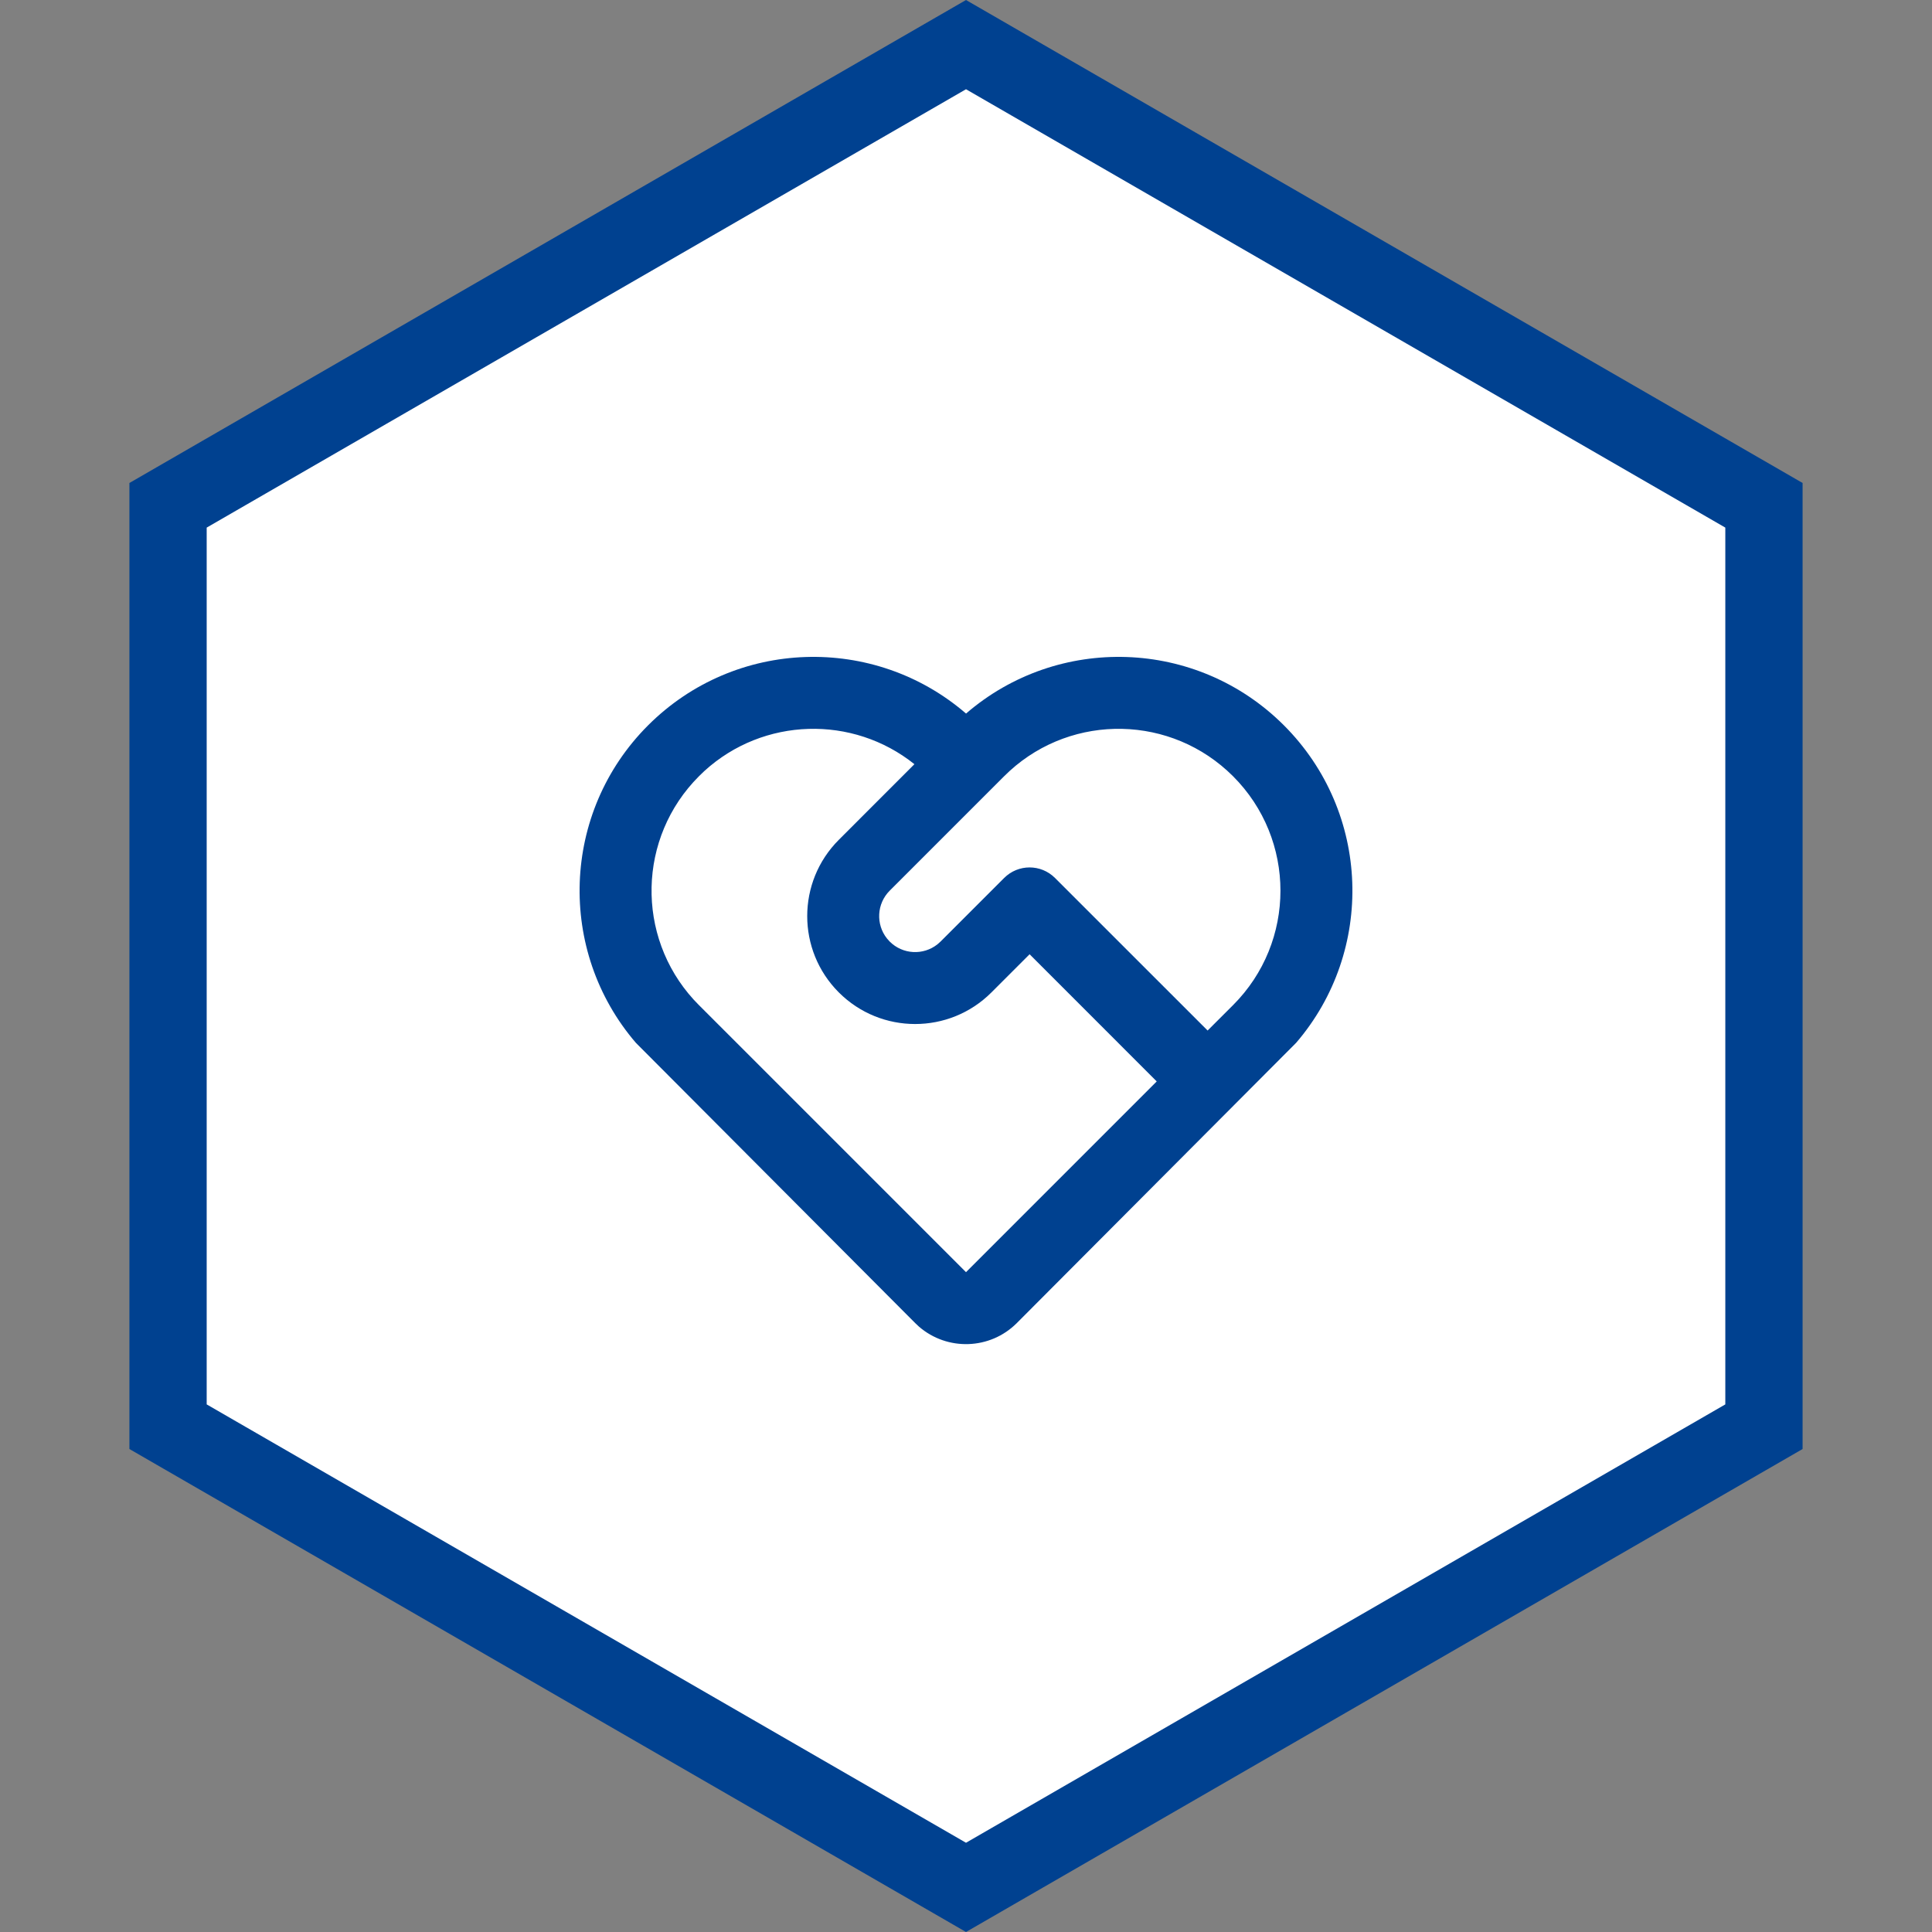
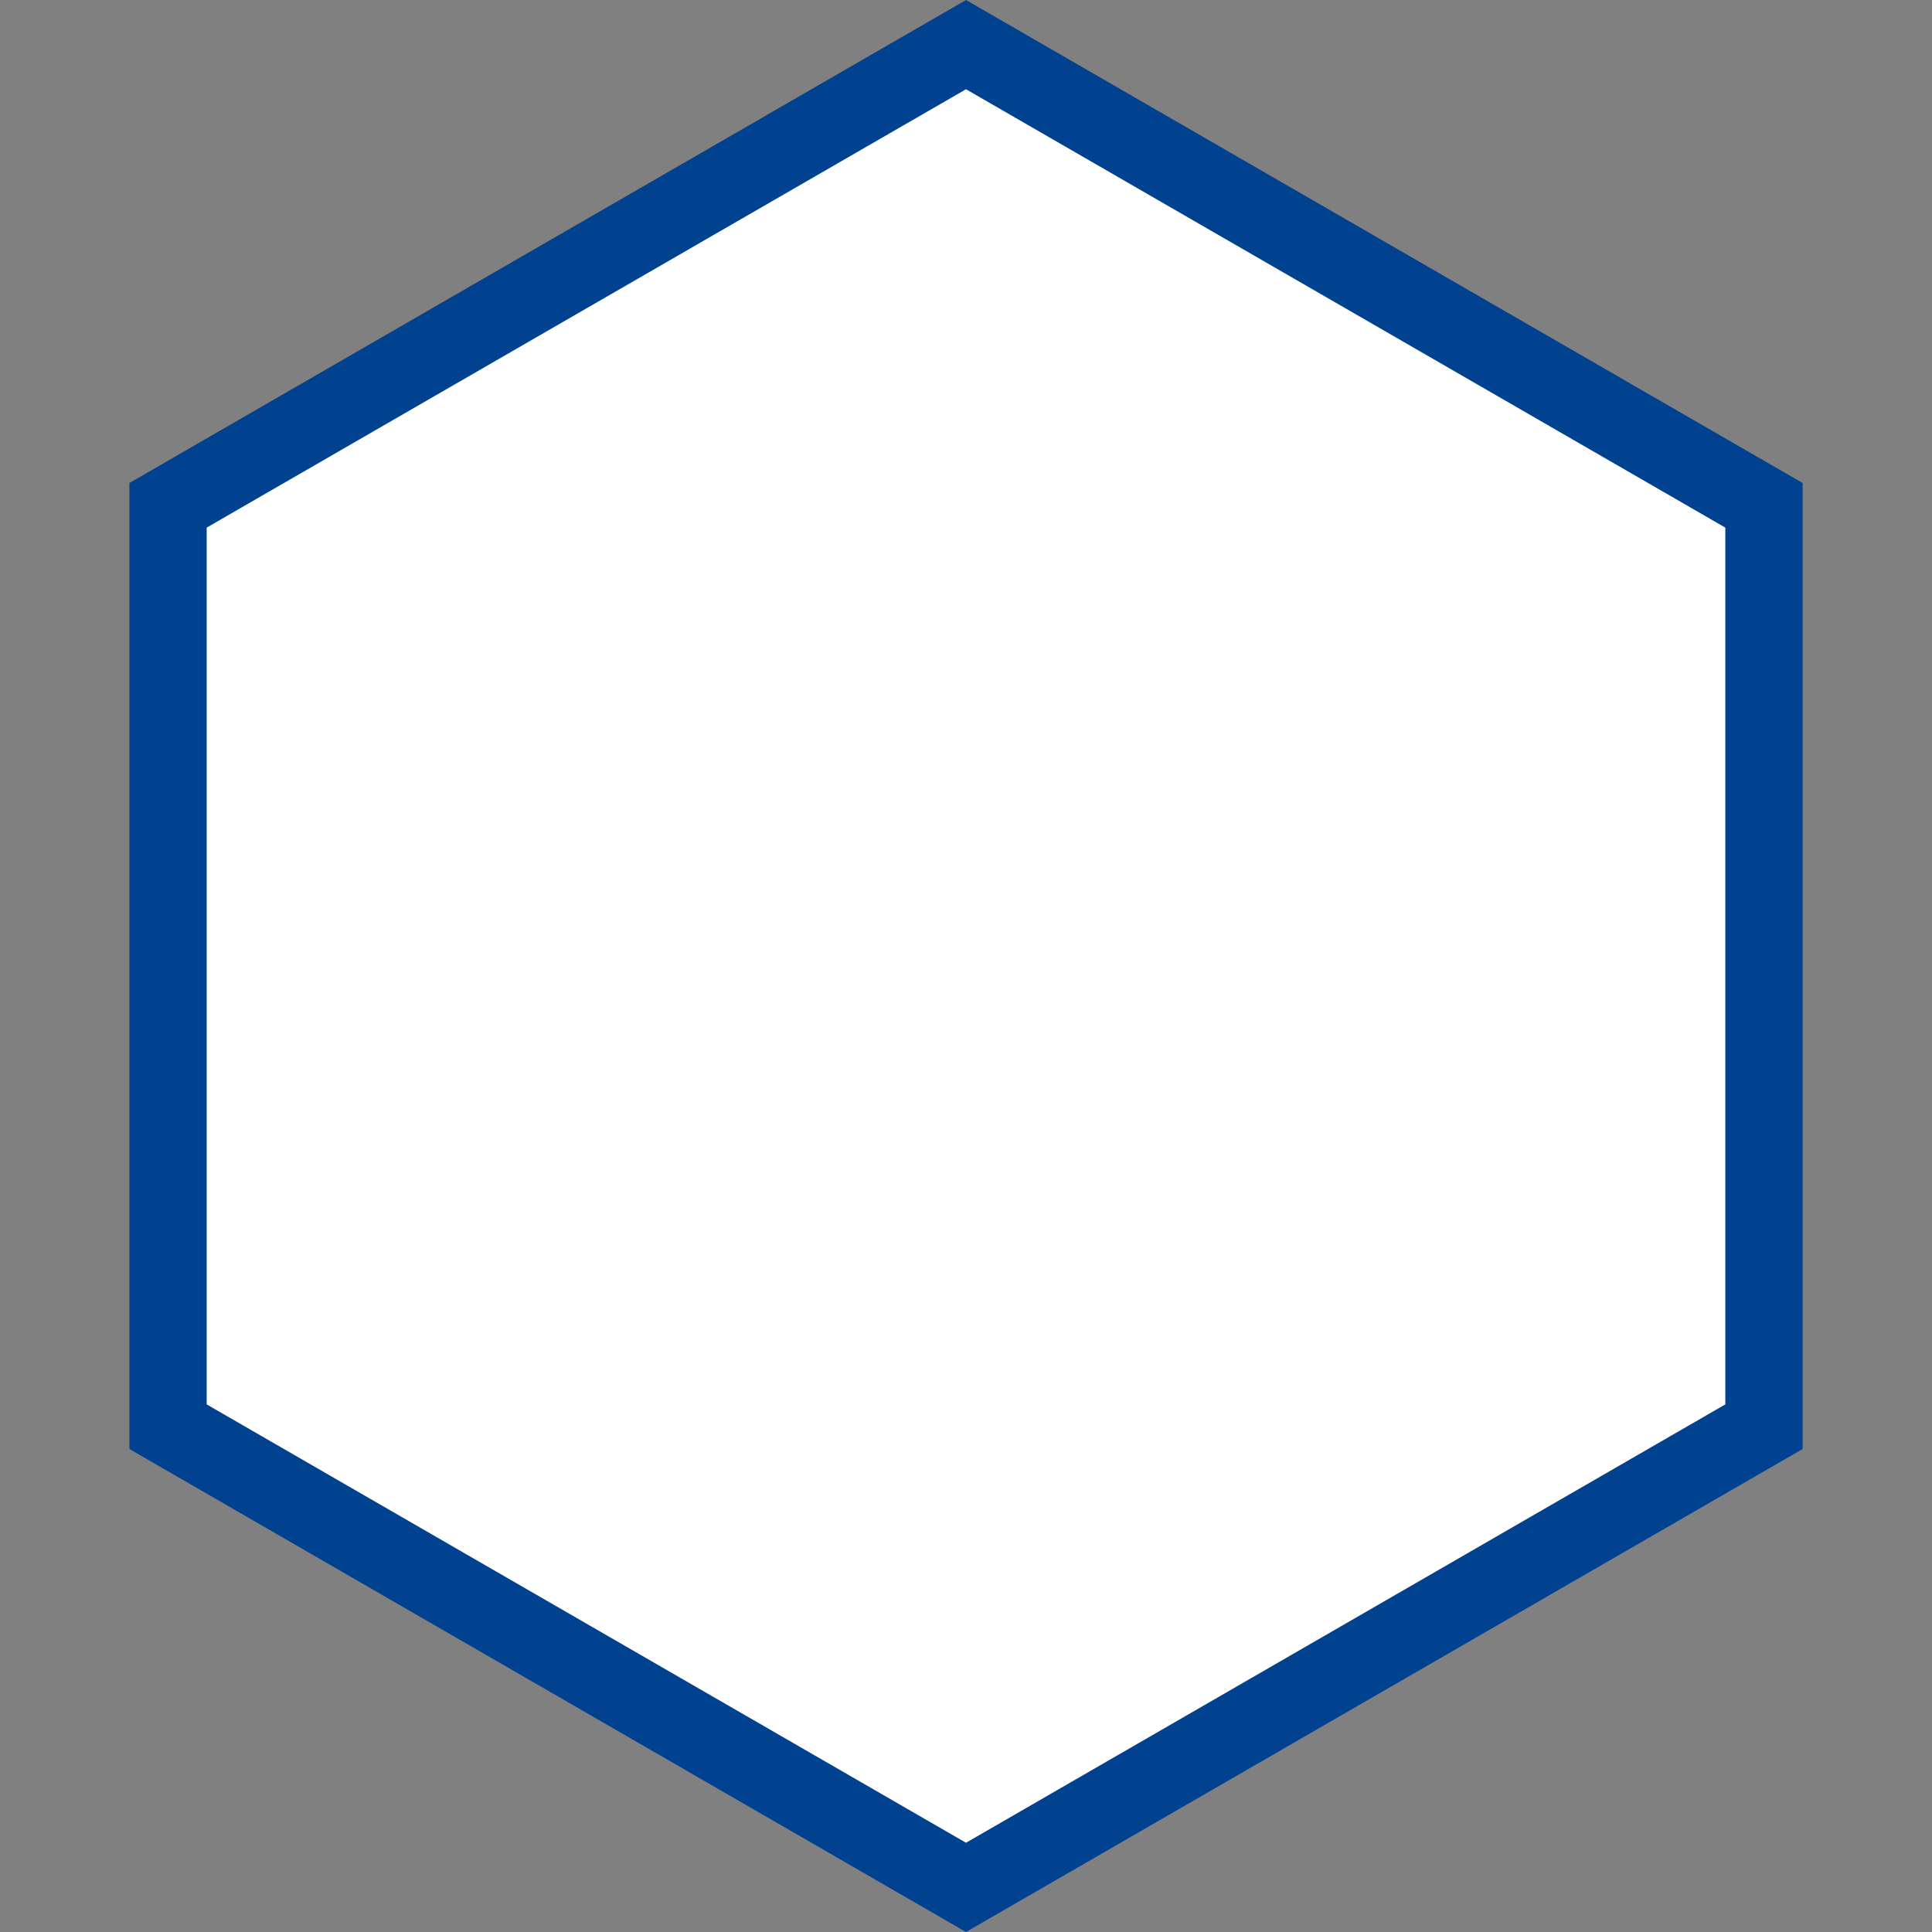
<svg xmlns="http://www.w3.org/2000/svg" width="50px" height="50px" viewBox="0 0 50 50" version="1.1">
  <rect x="0" y="0" width="50" height="50" fill="#808080" stroke="none" />
  <title>ic_诚信服务</title>
  <g id="商城页面-1024【修改1114】" stroke="none" stroke-width="1" fill="none" fill-rule="evenodd">
    <g id="1-1小紫商城_首页" transform="translate(-1040, -2370)">
      <g id="编组-40" transform="translate(0, 2340)">
        <g id="ic_诚信服务" transform="translate(1040, 30)">
          <path d="M25,1.155 L45.651,13.077 L45.651,36.923 L25,48.845 L4.349,36.923 L4.349,13.077 L25,1.155 Z" id="多边形" stroke="#004190" stroke-width="2" fill="#FFFFFF" />
          <g id="编组" transform="translate(15, 17)" fill="#004190" fill-rule="nonzero">
-             <path d="M1.772,1.772 C4.029,-0.484 7.624,-0.586 10.001,1.467 C12.376,-0.586 15.971,-0.484 18.228,1.772 C20.48,4.025 20.586,7.611 18.544,9.988 L11.316,17.24 C10.622,17.935 9.517,17.966 8.785,17.335 L8.684,17.24 L1.456,9.988 C-0.586,7.611 -0.48,4.025 1.772,1.772 Z M3.089,3.089 C1.5,4.678 1.454,7.226 2.952,8.87 L3.089,9.013 L10,15.924 L14.936,10.987 L11.646,7.696 L10.658,8.684 C9.568,9.774 7.799,9.774 6.709,8.684 C5.618,7.593 5.618,5.825 6.709,4.734 L8.665,2.777 C7.071,1.501 4.76,1.559 3.231,2.952 L3.089,3.089 Z M10.987,5.722 C11.351,5.358 11.94,5.358 12.304,5.722 L16.253,9.67 L16.911,9.013 C18.547,7.377 18.547,4.725 16.911,3.089 C15.322,1.5 12.774,1.454 11.13,2.952 L10.987,3.089 L8.025,6.051 C7.688,6.388 7.664,6.921 7.953,7.286 L8.025,7.367 C8.363,7.705 8.895,7.729 9.261,7.439 L9.342,7.367 L10.987,5.722 Z" id="形状" />
-           </g>
+             </g>
        </g>
      </g>
    </g>
  </g>
</svg>